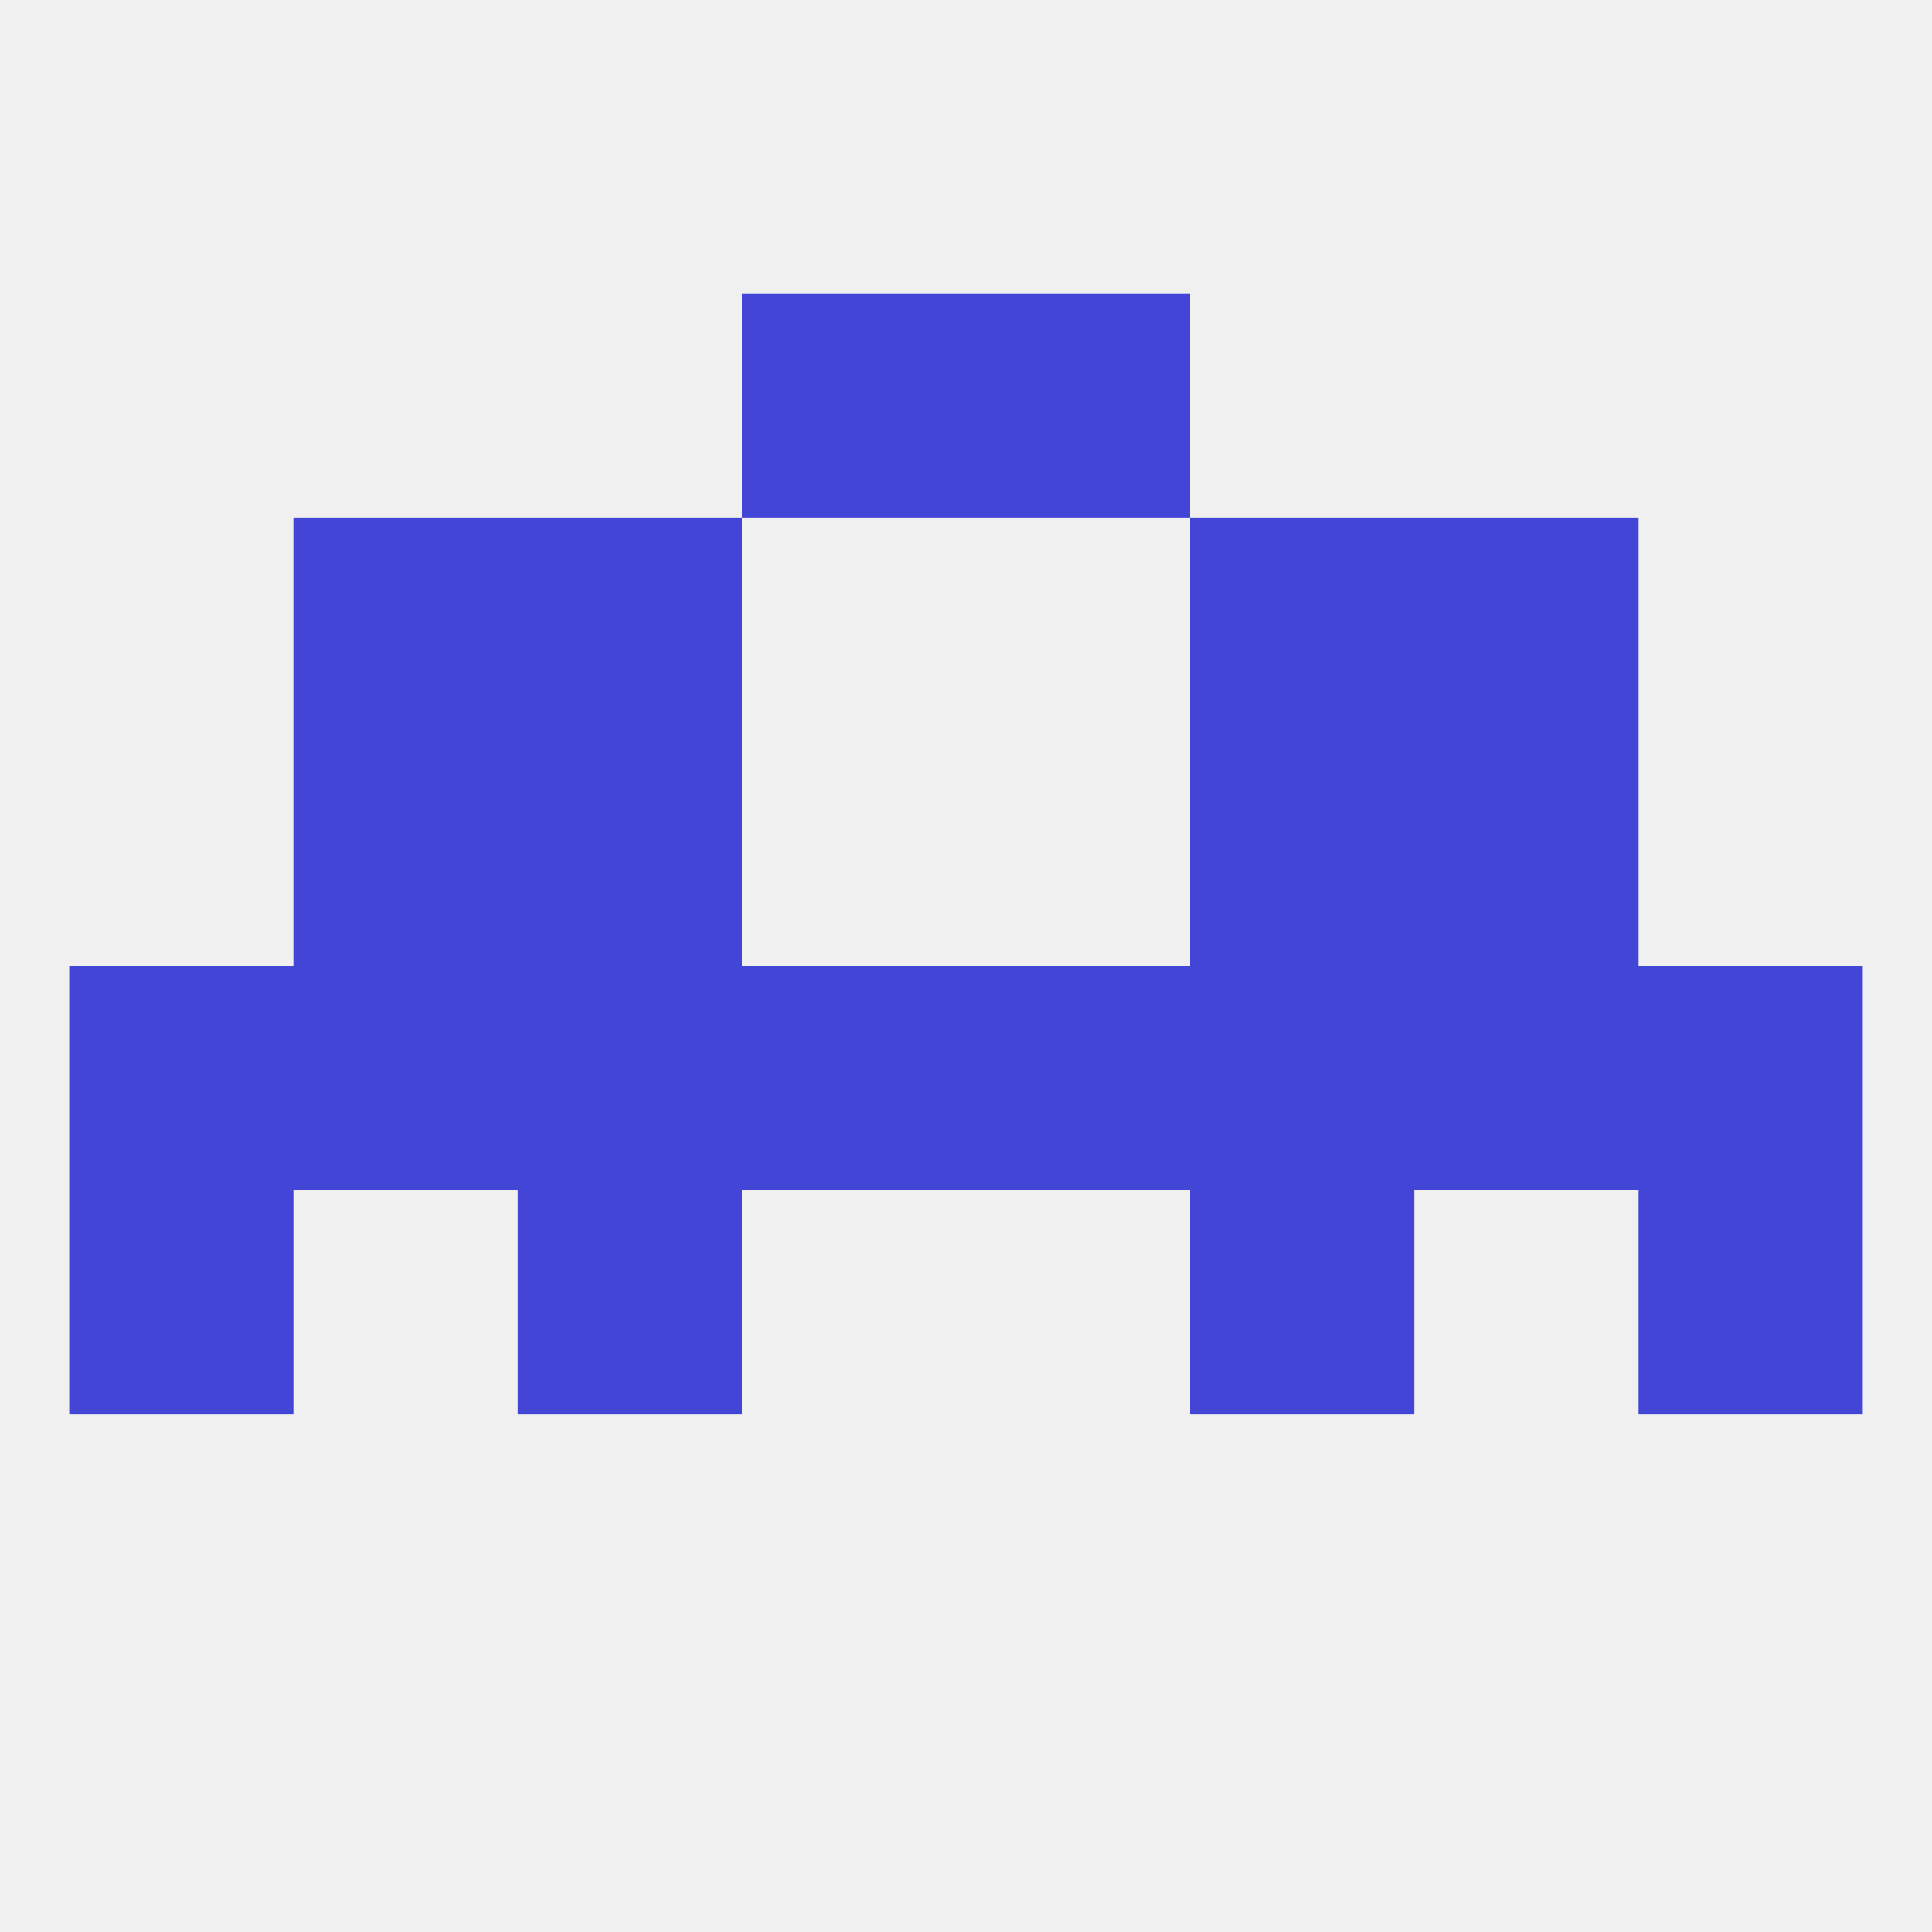
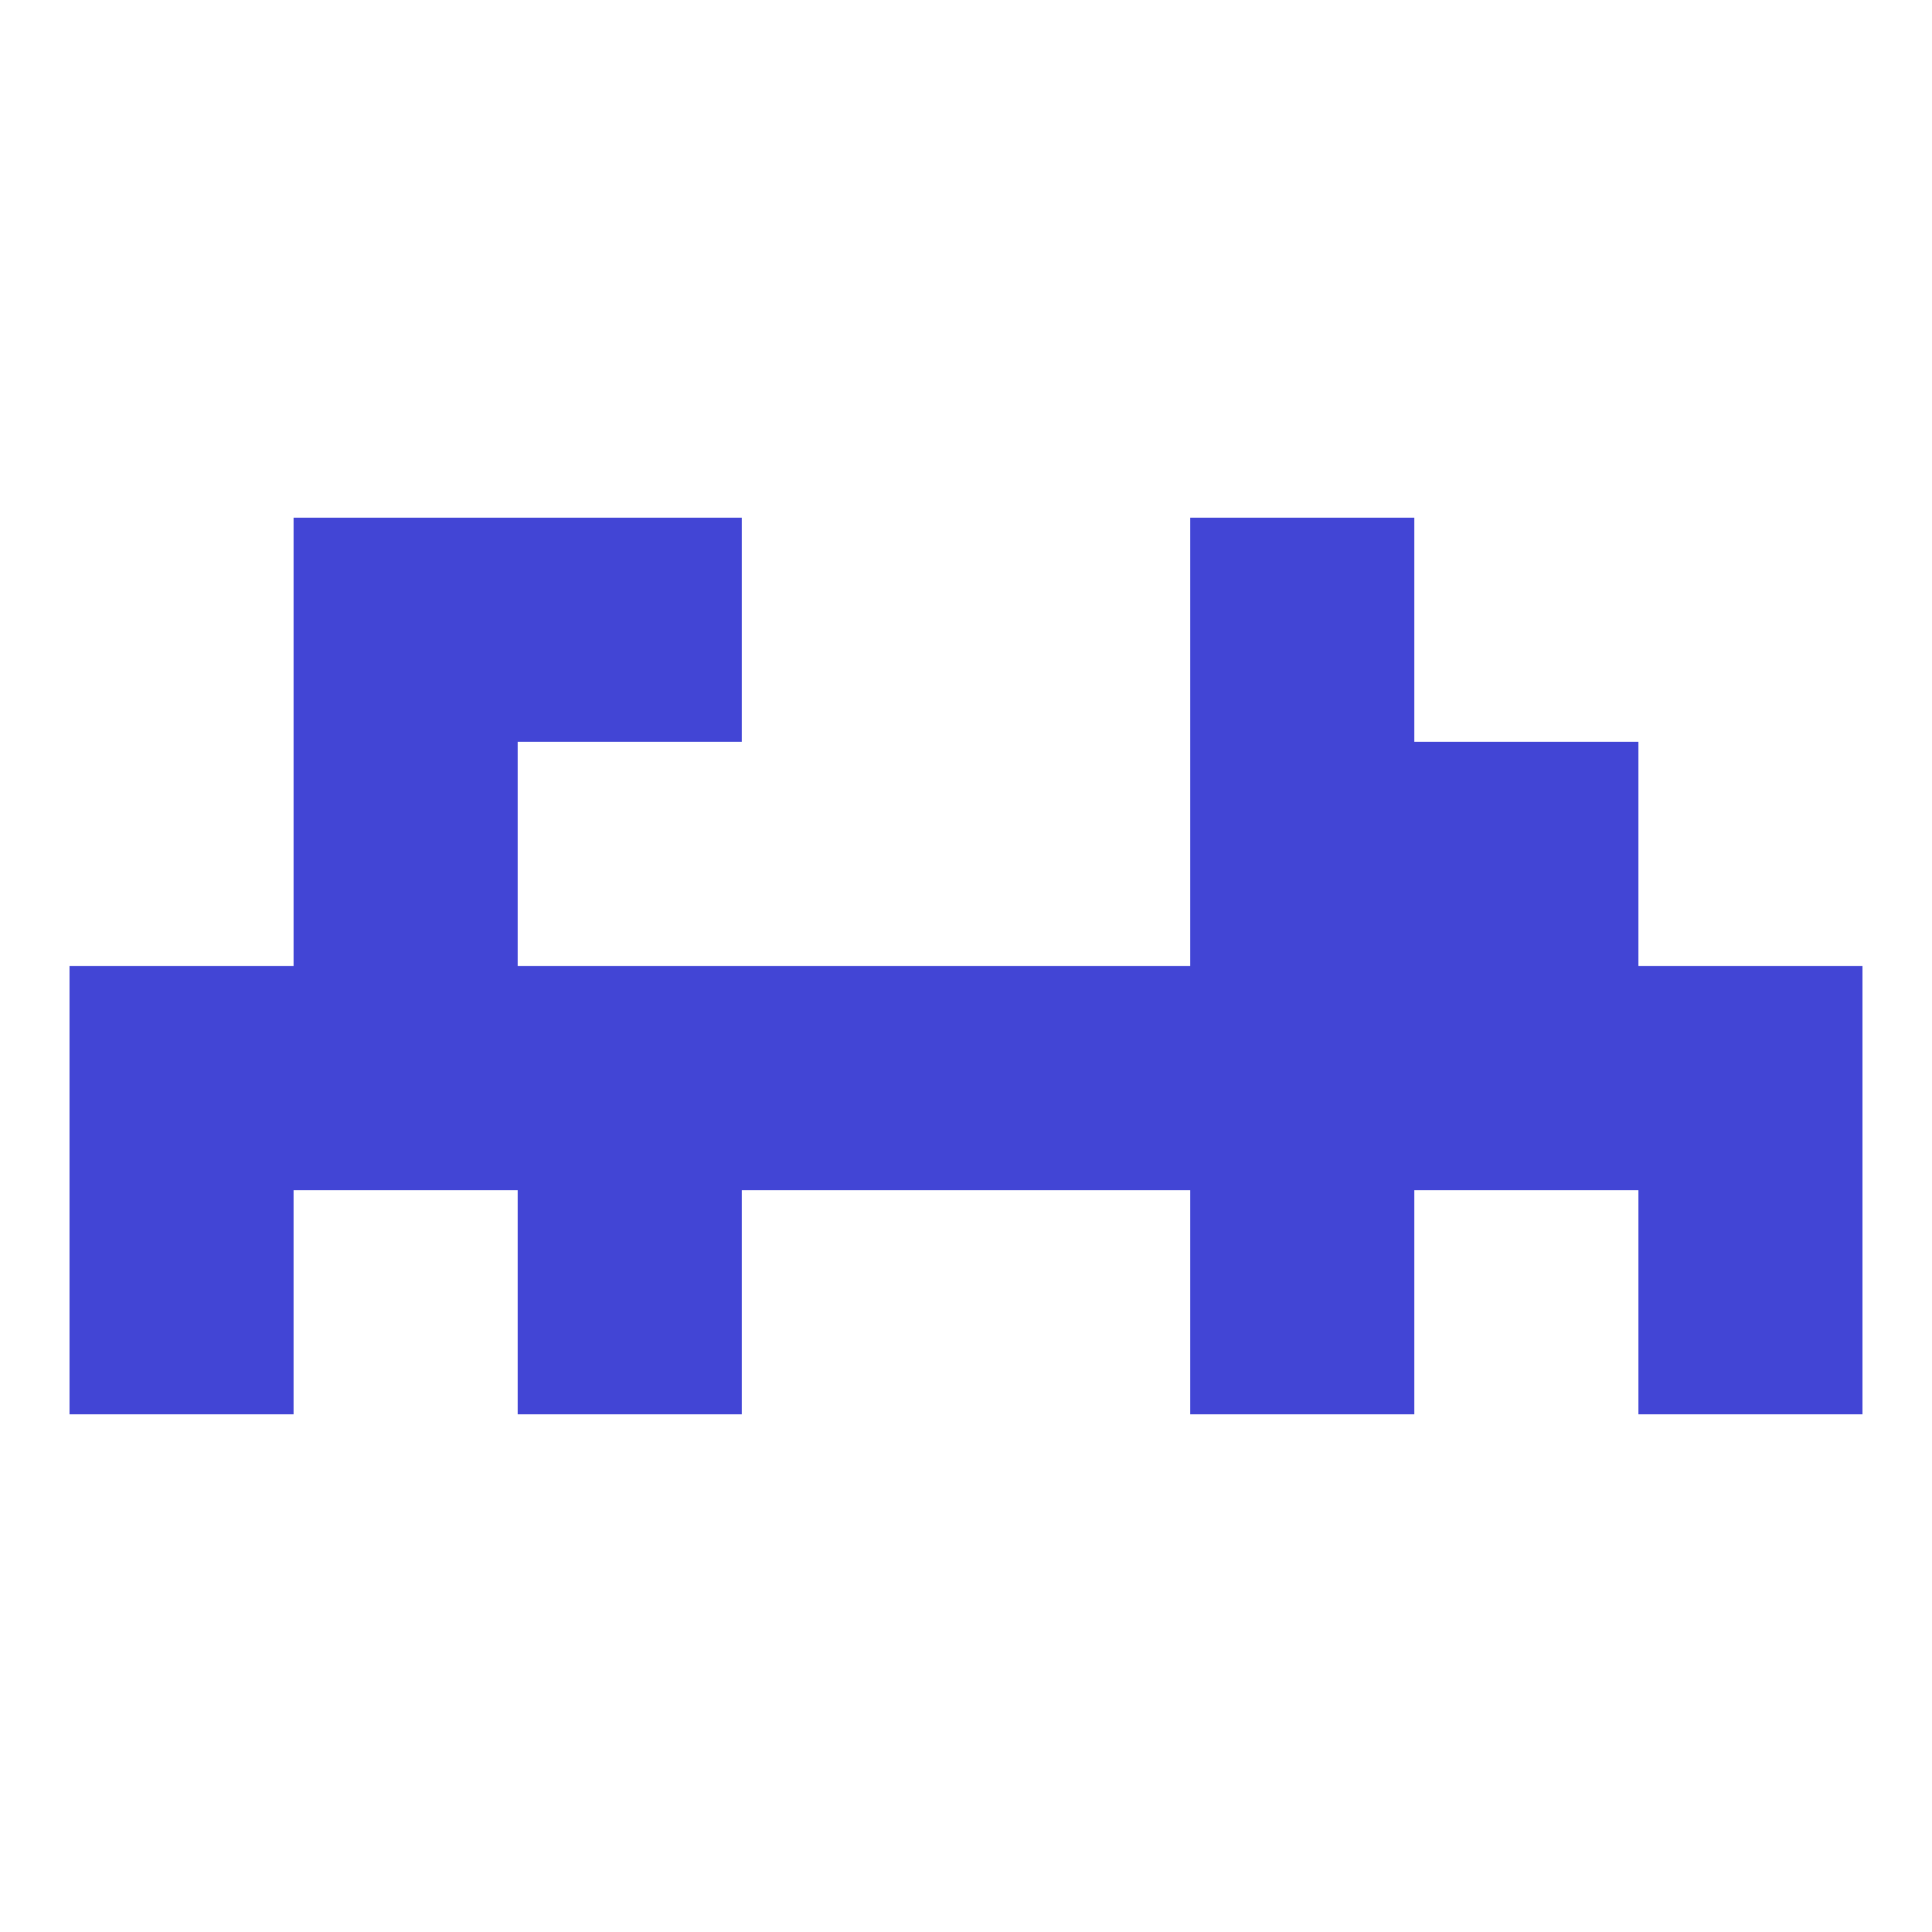
<svg xmlns="http://www.w3.org/2000/svg" version="1.1" baseprofile="full" width="250" height="250" viewBox="0 0 250 250">
-   <rect width="100%" height="100%" fill="rgba(240,240,240,255)" />
  <rect x="212" y="154" width="29" height="29" fill="rgba(66,69,213,255)" />
  <rect x="67" y="154" width="29" height="29" fill="rgba(66,69,213,255)" />
  <rect x="154" y="154" width="29" height="29" fill="rgba(66,69,213,255)" />
  <rect x="9" y="154" width="29" height="29" fill="rgba(66,69,213,255)" />
  <rect x="67" y="67" width="29" height="29" fill="rgba(66,69,213,255)" />
  <rect x="154" y="67" width="29" height="29" fill="rgba(66,69,213,255)" />
  <rect x="38" y="67" width="29" height="29" fill="rgba(66,69,213,255)" />
-   <rect x="183" y="67" width="29" height="29" fill="rgba(66,69,213,255)" />
-   <rect x="96" y="38" width="29" height="29" fill="rgba(66,69,213,255)" />
-   <rect x="125" y="38" width="29" height="29" fill="rgba(66,69,213,255)" />
  <rect x="96" y="125" width="29" height="29" fill="rgba(66,69,213,255)" />
  <rect x="38" y="125" width="29" height="29" fill="rgba(66,69,213,255)" />
  <rect x="9" y="125" width="29" height="29" fill="rgba(66,69,213,255)" />
  <rect x="212" y="125" width="29" height="29" fill="rgba(66,69,213,255)" />
  <rect x="125" y="125" width="29" height="29" fill="rgba(66,69,213,255)" />
  <rect x="183" y="125" width="29" height="29" fill="rgba(66,69,213,255)" />
  <rect x="67" y="125" width="29" height="29" fill="rgba(66,69,213,255)" />
  <rect x="154" y="125" width="29" height="29" fill="rgba(66,69,213,255)" />
  <rect x="183" y="96" width="29" height="29" fill="rgba(66,69,213,255)" />
-   <rect x="67" y="96" width="29" height="29" fill="rgba(66,69,213,255)" />
  <rect x="154" y="96" width="29" height="29" fill="rgba(66,69,213,255)" />
  <rect x="38" y="96" width="29" height="29" fill="rgba(66,69,213,255)" />
</svg>